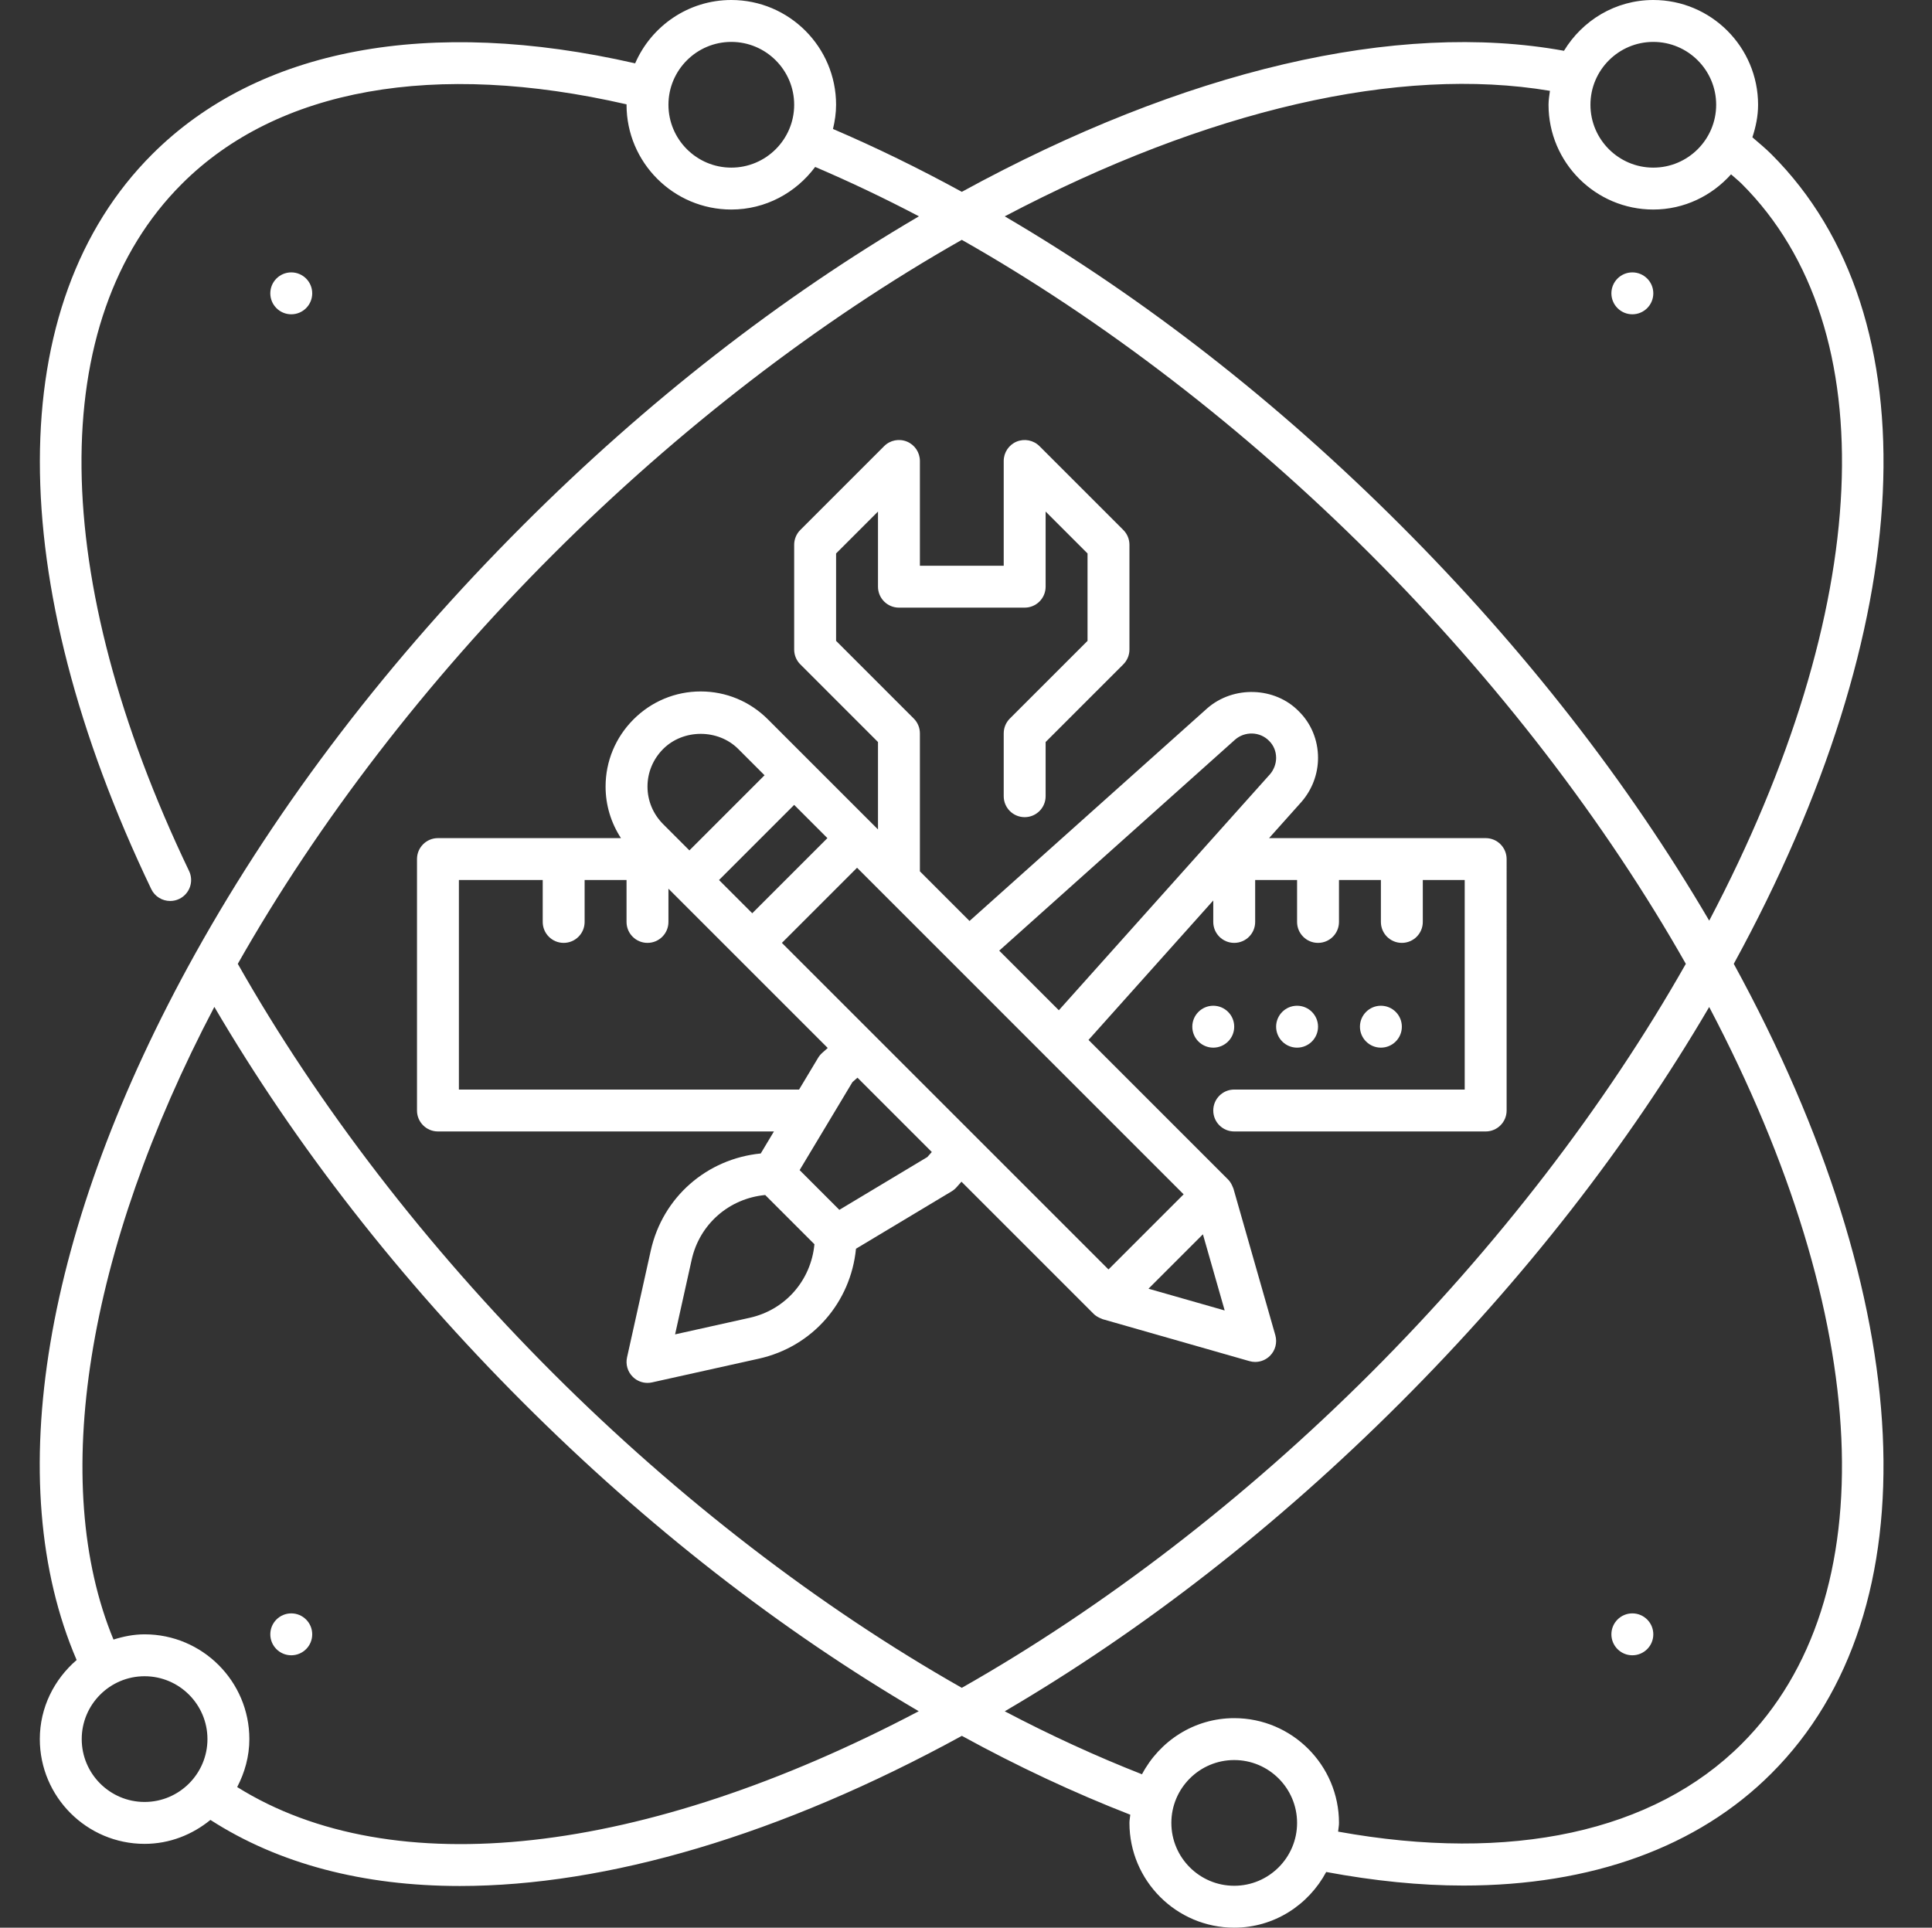
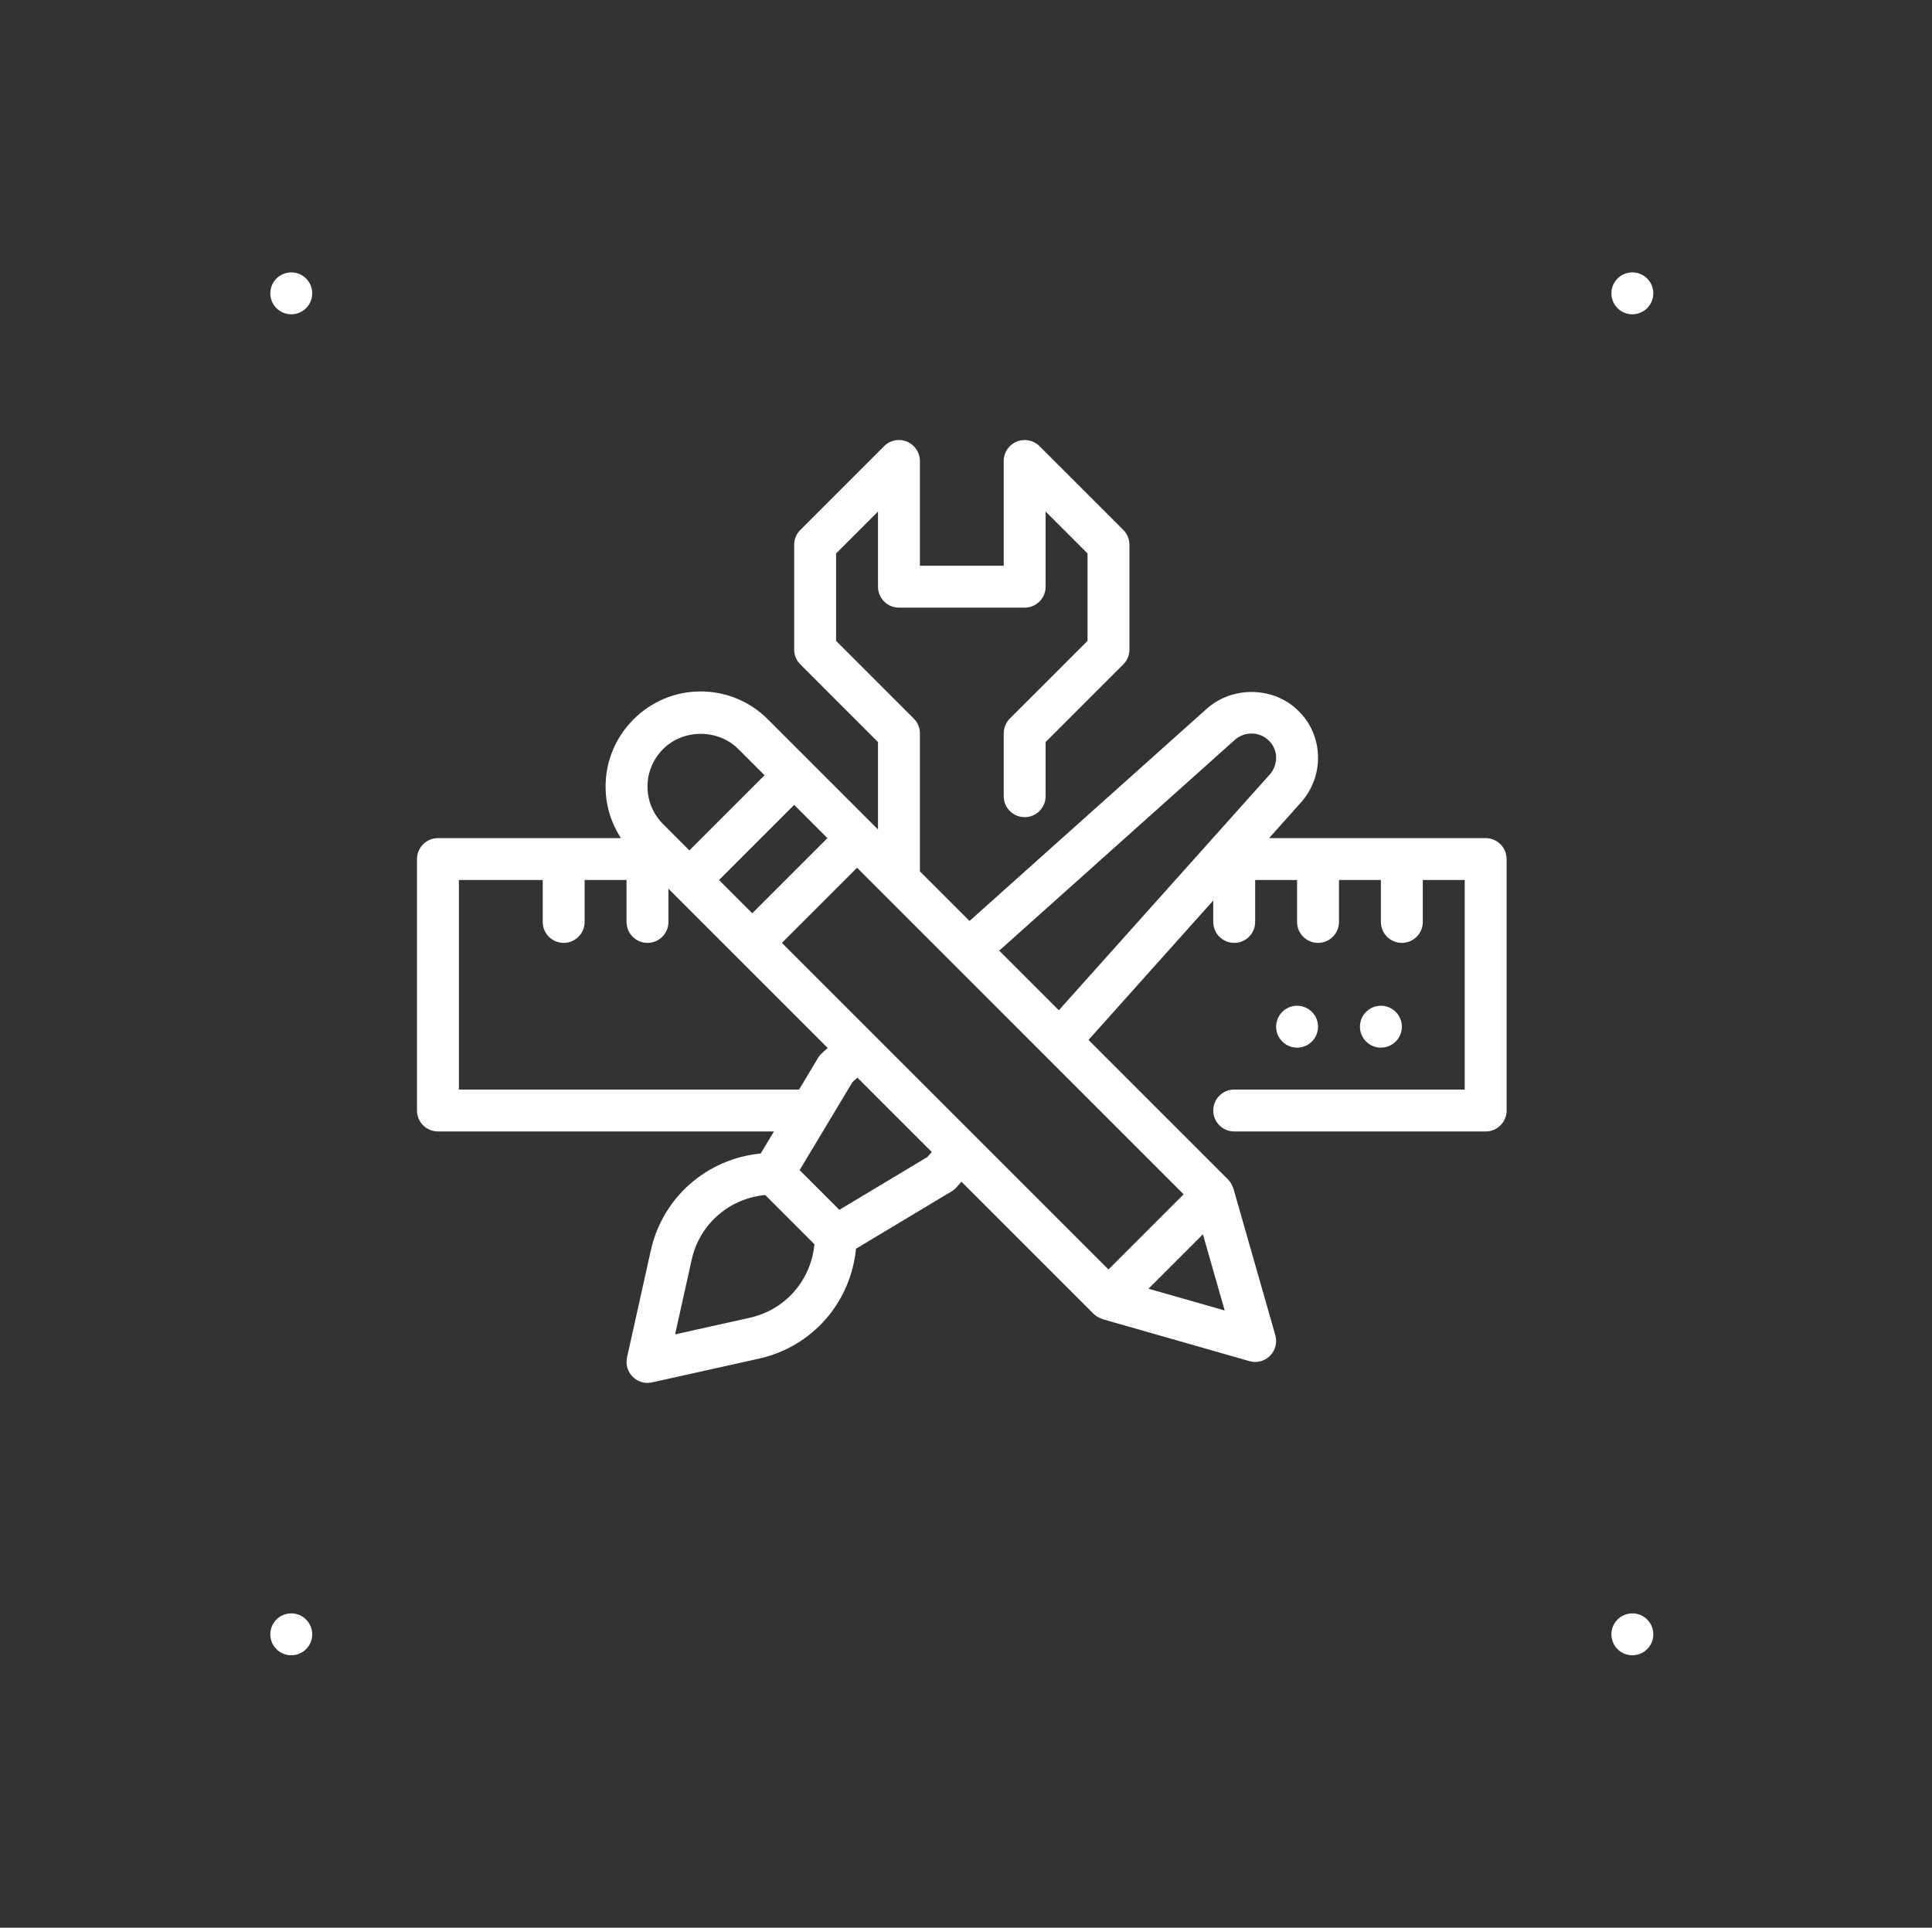
<svg xmlns="http://www.w3.org/2000/svg" fill="#ffffff" height="92" preserveAspectRatio="xMidYMid meet" version="1" viewBox="2.1 2.0 92.2 92.0" width="92.2" zoomAndPan="magnify">
  <rect x="2.1" y="2.0" width="92.2" height="92.0" fill="#333333" stroke="none" />
  <g id="change1_1">
-     <path d="M86.637,9.363c-0.287-0.287-0.602-0.544-0.909-0.81C85.89,8.061,86,7.545,86,7c0-2.757-2.243-5-5-5 c-1.811,0-3.386,0.978-4.263,2.424c-7.975-1.45-18.115,0.921-28.736,6.731c-2.054-1.123-4.115-2.128-6.149-3 C41.941,7.783,42,7.399,42,7c0-2.757-2.243-5-5-5c-2.054,0-3.82,1.247-4.589,3.023C22.589,2.779,14.426,4.3,9.363,9.362 c-7.131,7.122-7.148,20.232-0.046,35.069C9.489,44.791,9.848,45,10.221,45c0.145,0,0.292-0.031,0.431-0.098 c0.498-0.238,0.709-0.835,0.471-1.333c-6.721-14.037-6.85-26.295-0.345-32.792c4.565-4.564,12.083-5.896,21.225-3.797 C32.002,6.987,32,6.993,32,7c0,2.757,2.243,5,5,5c1.642,0,3.09-0.807,4.002-2.033c1.637,0.7,3.294,1.486,4.952,2.357 c-6.629,3.885-12.98,8.827-18.891,14.739c-6.374,6.374-11.639,13.254-15.646,20.451C4.155,60.57,2.128,72.783,5.757,81.226 C4.691,82.144,4,83.486,4,85c0,2.757,2.243,5,5,5c1.196,0,2.281-0.44,3.142-1.143c3.261,2.102,7.303,3.154,11.901,3.154 c7.015,0,15.297-2.423,23.96-7.166c2.656,1.457,5.352,2.718,8.037,3.764C56.029,88.74,56,88.866,56,89c0,2.757,2.243,5,5,5 c1.906,0,3.547-1.085,4.39-2.658c2.283,0.425,4.475,0.648,6.546,0.648c6.094,0,11.178-1.822,14.7-5.352 c7.738-7.729,7.032-22.501-1.796-38.638C93.669,31.864,94.375,17.091,86.637,9.363z M37,10c-1.654,0-3-1.346-3-3s1.346-3,3-3 s3,1.346,3,3S38.654,10,37,10z M81,4c1.654,0,3,1.346,3,3s-1.346,3-3,3s-3-1.346-3-3S79.346,4,81,4z M76.067,6.335 C76.038,6.555,76,6.772,76,7c0,2.757,2.243,5,5,5c1.478,0,2.794-0.657,3.71-1.68c0.169,0.155,0.351,0.295,0.513,0.457 c6.915,6.905,6.274,20.279-1.555,35.162c-3.884-6.624-8.824-12.969-14.73-18.876c-5.911-5.911-12.261-10.852-18.889-14.738 C59.728,7.232,68.866,5.127,76.067,6.335z M28.477,28.477C34.489,22.466,41.23,17.284,48,13.447 c6.77,3.838,13.511,9.019,19.523,15.03C73.535,34.488,78.715,41.228,82.552,48c-3.837,6.772-9.018,13.512-15.029,19.523 C61.511,73.534,54.77,78.715,48,82.553c-6.77-3.838-13.511-9.019-19.523-15.03C22.465,61.512,17.285,54.772,13.448,48 C17.285,41.228,22.465,34.488,28.477,28.477z M9,88c-1.654,0-3-1.346-3-3s1.346-3,3-3s3,1.346,3,3S10.654,88,9,88z M13.419,87.289 C13.778,86.6,14,85.829,14,85c0-2.757-2.243-5-5-5c-0.52,0-1.012,0.102-1.484,0.25c-3.077-7.442-1.307-18.538,4.813-30.195 c3.885,6.626,8.825,12.974,14.734,18.882c5.909,5.909,12.257,10.849,18.882,14.733C32.801,90.591,20.833,91.925,13.419,87.289z M61,92c-1.654,0-3-1.346-3-3s1.346-3,3-3s3,1.346,3,3S62.654,92,61,92z M85.222,85.224c-4.206,4.214-11.025,5.684-19.264,4.192 C65.97,89.276,66,89.142,66,89c0-2.757-2.243-5-5-5c-1.915,0-3.562,1.094-4.402,2.679c-2.184-0.858-4.375-1.863-6.548-3.006 c6.628-3.885,12.977-8.826,18.887-14.736c5.907-5.907,10.846-12.252,14.73-18.877C91.496,64.944,92.137,78.318,85.222,85.224z" fill="inherit" />
-   </g>
+     </g>
  <g id="change1_2">
    <path d="M23,56h16.034l-0.63,1.051c-2.561,0.252-4.678,2.075-5.248,4.637l-1.132,5.095c-0.074,0.333,0.027,0.682,0.27,0.924 C32.482,67.896,32.737,68,33,68c0.072,0,0.145-0.008,0.217-0.024l5.096-1.132c2.561-0.569,4.385-2.686,4.637-5.247l4.565-2.739 c0.087-0.052,0.166-0.118,0.233-0.194l0.236-0.266l6.309,6.309c0.084,0.084,0.186,0.145,0.293,0.195 c0.025,0.012,0.049,0.023,0.076,0.032c0.022,0.008,0.041,0.021,0.064,0.027l7,2C61.815,66.987,61.908,67,62,67 c0.262,0,0.517-0.103,0.707-0.293c0.257-0.257,0.354-0.632,0.255-0.982l-2-7c-0.007-0.023-0.02-0.043-0.028-0.065 c-0.009-0.025-0.02-0.048-0.031-0.072c-0.049-0.108-0.111-0.21-0.196-0.295l-6.661-6.661L60,44.976V46c0,0.552,0.447,1,1,1 s1-0.448,1-1v-2h2v2c0,0.552,0.447,1,1,1s1-0.448,1-1v-2h2v2c0,0.552,0.447,1,1,1s1-0.448,1-1v-2h2v10H61c-0.553,0-1,0.448-1,1 s0.447,1,1,1h12c0.553,0,1-0.448,1-1V43c0-0.552-0.447-1-1-1H62.663l1.54-1.722C64.717,39.69,65,38.942,65,38.17 c0-0.856-0.334-1.653-0.924-2.229c-1.129-1.154-3.103-1.237-4.363-0.137L48.368,45.954L46,43.586V37c0-0.265-0.105-0.52-0.293-0.707 L42,32.586v-4.172l2-2V30c0,0.552,0.447,1,1,1h6c0.553,0,1-0.448,1-1v-3.586l2,2v4.172l-3.707,3.707C50.105,36.48,50,36.735,50,37v3 c0,0.552,0.447,1,1,1s1-0.448,1-1v-2.586l3.707-3.707C55.895,33.52,56,33.265,56,33v-5c0-0.265-0.105-0.52-0.293-0.707l-4-4 c-0.286-0.286-0.716-0.37-1.09-0.217C50.243,23.231,50,23.596,50,24v5h-4v-5c0-0.404-0.243-0.769-0.617-0.924 c-0.374-0.154-0.804-0.07-1.09,0.217l-4,4C40.105,27.48,40,27.735,40,28v5c0,0.265,0.105,0.52,0.293,0.707L44,37.414v4.172 l-5.253-5.253C37.888,35.473,36.749,35,35.54,35s-2.349,0.474-3.207,1.333C31.474,37.193,31,38.332,31,39.54 c0,0.886,0.259,1.732,0.734,2.46H23c-0.553,0-1,0.448-1,1v12C22,55.552,22.447,56,23,56z M37.879,64.892l-3.562,0.792l0.791-3.561 c0.38-1.711,1.797-2.928,3.51-3.09l2.349,2.349C40.806,63.094,39.59,64.512,37.879,64.892z M46.354,57.222l-4.198,2.519 l-1.896-1.896l2.52-4.199l0.24-0.213l3.548,3.548L46.354,57.222z M36.414,44L40,40.414L41.586,42L38,45.586L36.414,44z M43,43.414 L58.586,59L55,62.586L39.414,47L43,43.414z M56.909,63.505l2.597-2.597l1.039,3.635L56.909,63.505z M61.038,37.303 c0.462-0.407,1.184-0.397,1.624,0.053C62.88,37.568,63,37.857,63,38.17c0,0.283-0.11,0.572-0.294,0.783L52.63,50.216l-2.845-2.845 L61.038,37.303z M33.747,37.747c0.963-0.964,2.623-0.964,3.586,0L38.586,39L35,42.586l-1.253-1.253 C33.266,40.851,33,40.214,33,39.54C33,38.866,33.266,38.229,33.747,37.747z M24,44h4v2c0,0.552,0.447,1,1,1s1-0.448,1-1v-2h2v2 c0,0.552,0.447,1,1,1s1-0.448,1-1v-1.586l7.602,7.602l-0.266,0.236c-0.075,0.067-0.141,0.146-0.193,0.233L40.234,54H24V44z" fill="inherit" />
  </g>
  <g id="change1_3">
    <circle cx="68" cy="51" fill="inherit" r="1" />
  </g>
  <g id="change1_4">
    <circle cx="64" cy="51" fill="inherit" r="1" />
  </g>
  <g id="change1_5">
-     <circle cx="60" cy="51" fill="inherit" r="1" />
-   </g>
+     </g>
  <g id="change1_6">
    <circle cx="16" cy="16" fill="inherit" r="1" />
  </g>
  <g id="change1_7">
    <circle cx="80" cy="16" fill="inherit" r="1" />
  </g>
  <g id="change1_8">
    <circle cx="16" cy="80" fill="inherit" r="1" />
  </g>
  <g id="change1_9">
    <circle cx="80" cy="80" fill="inherit" r="1" />
  </g>
</svg>